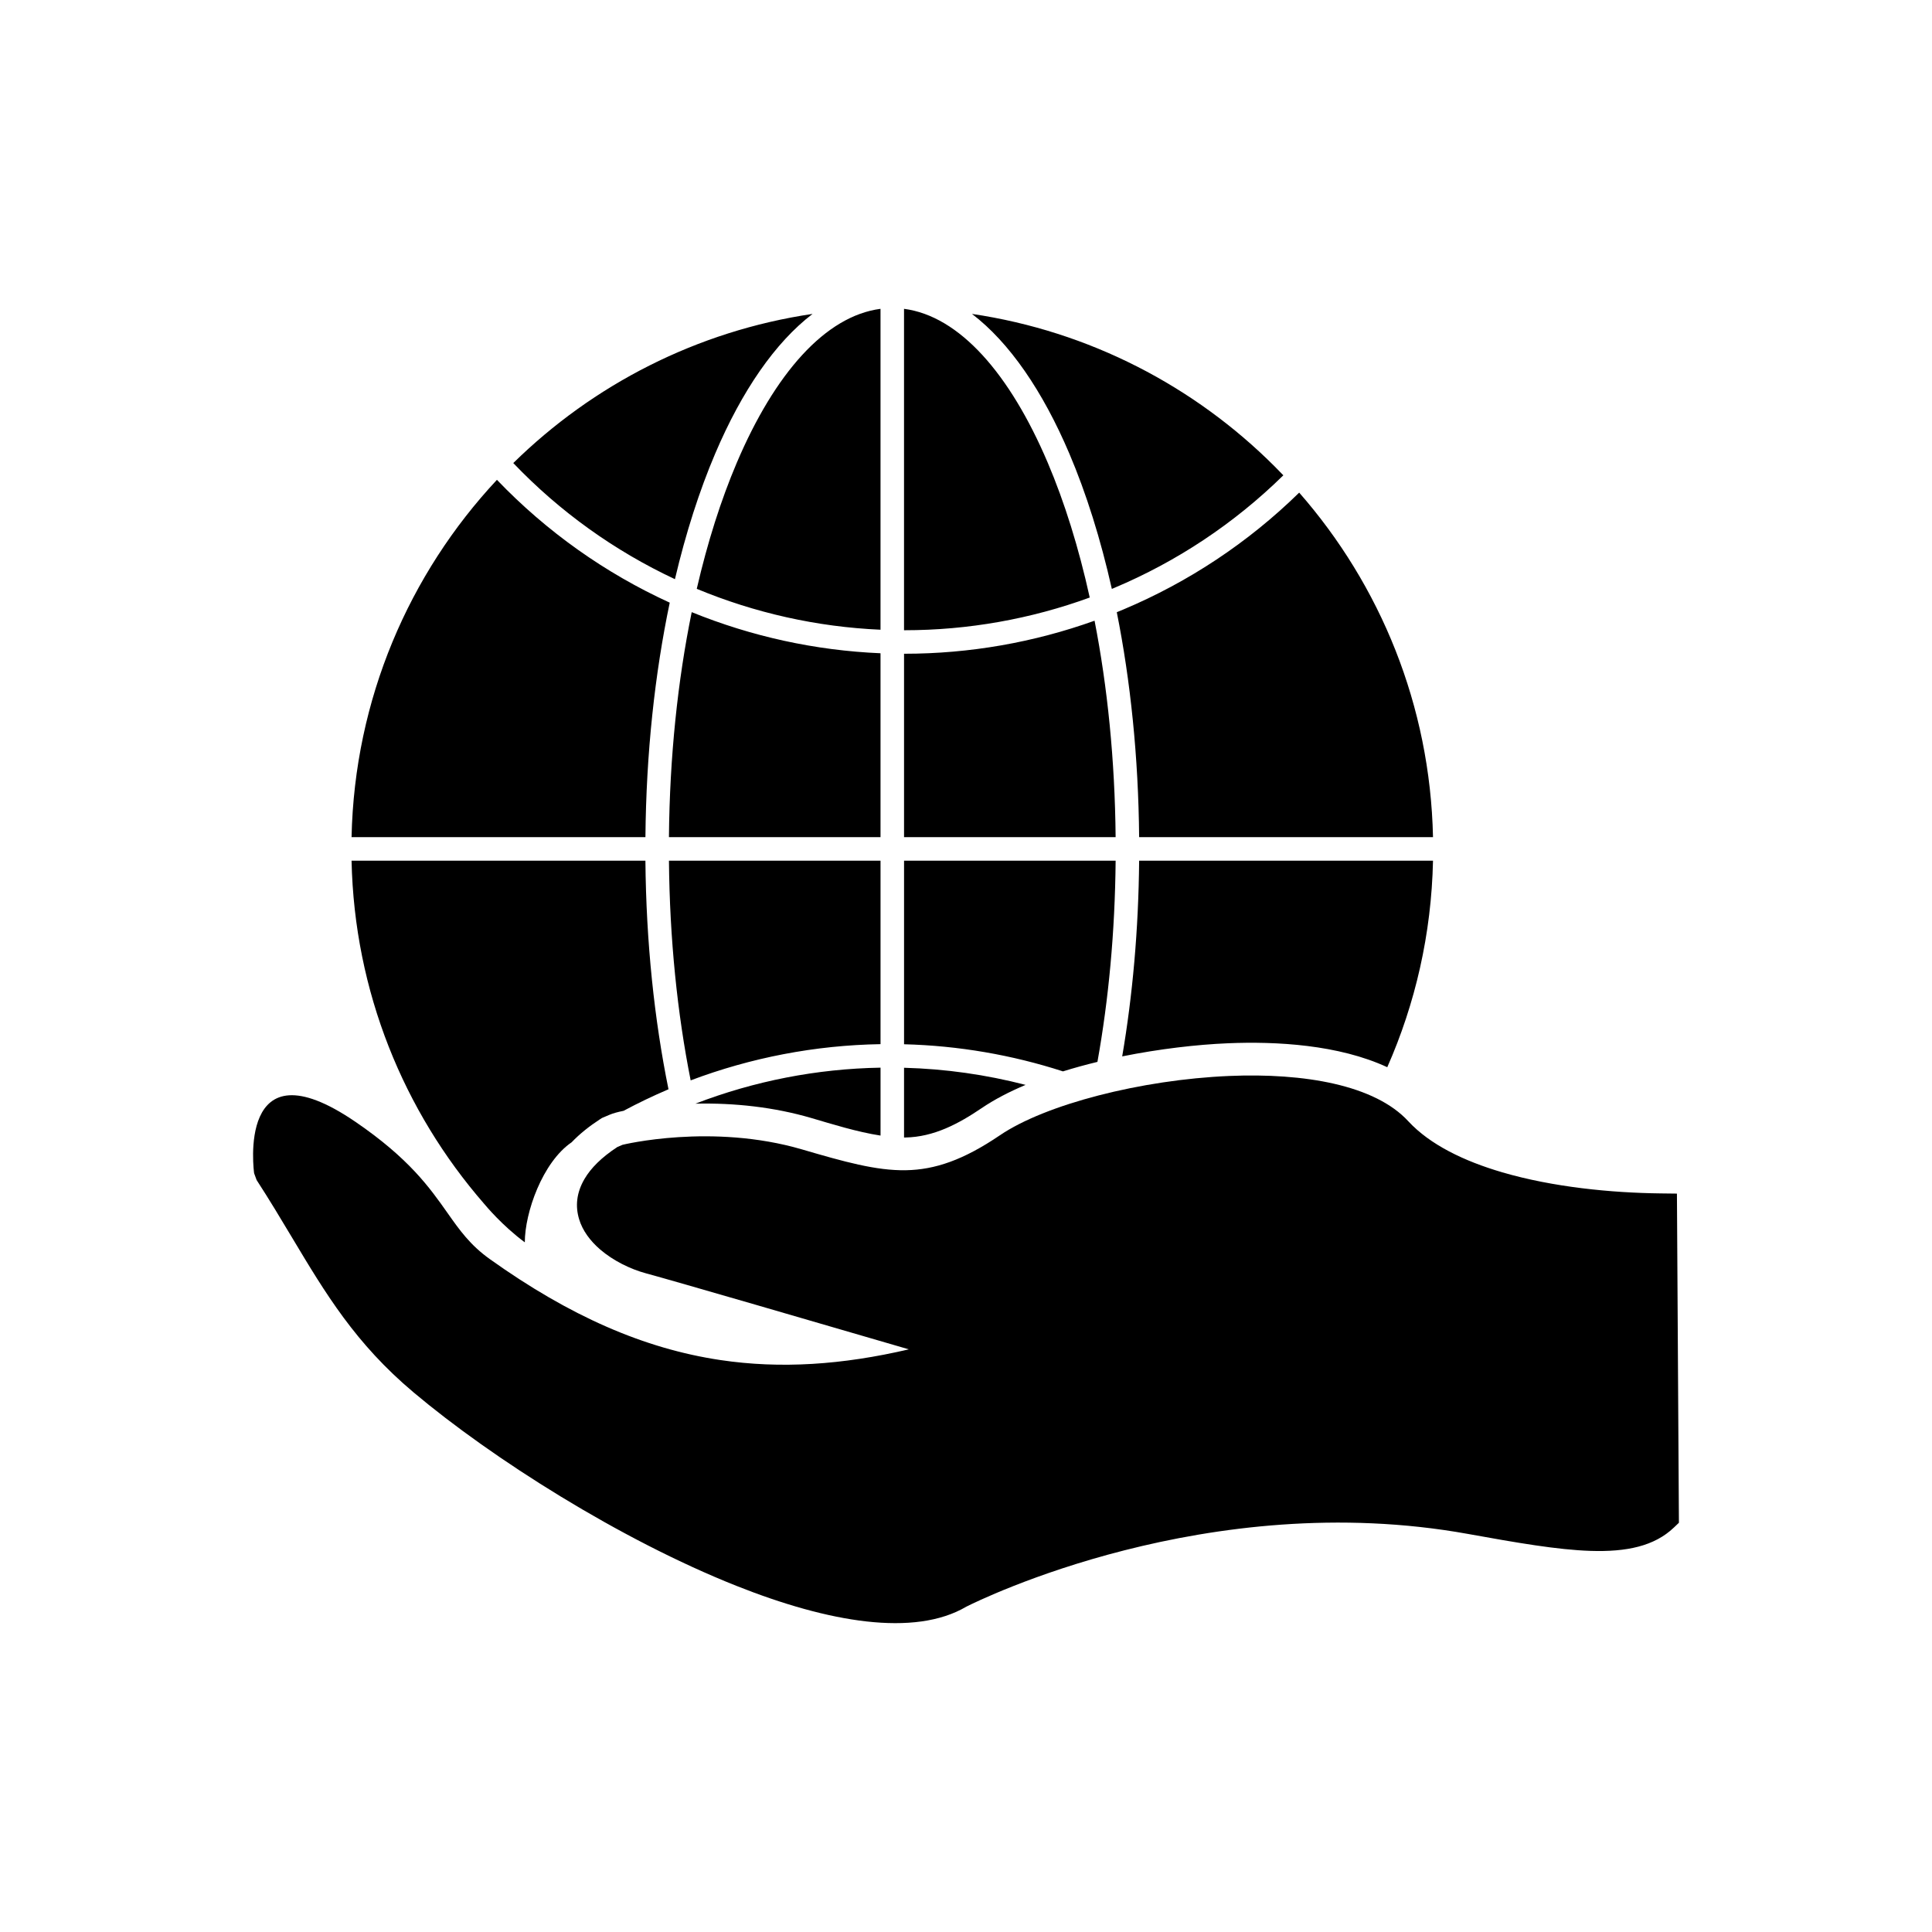
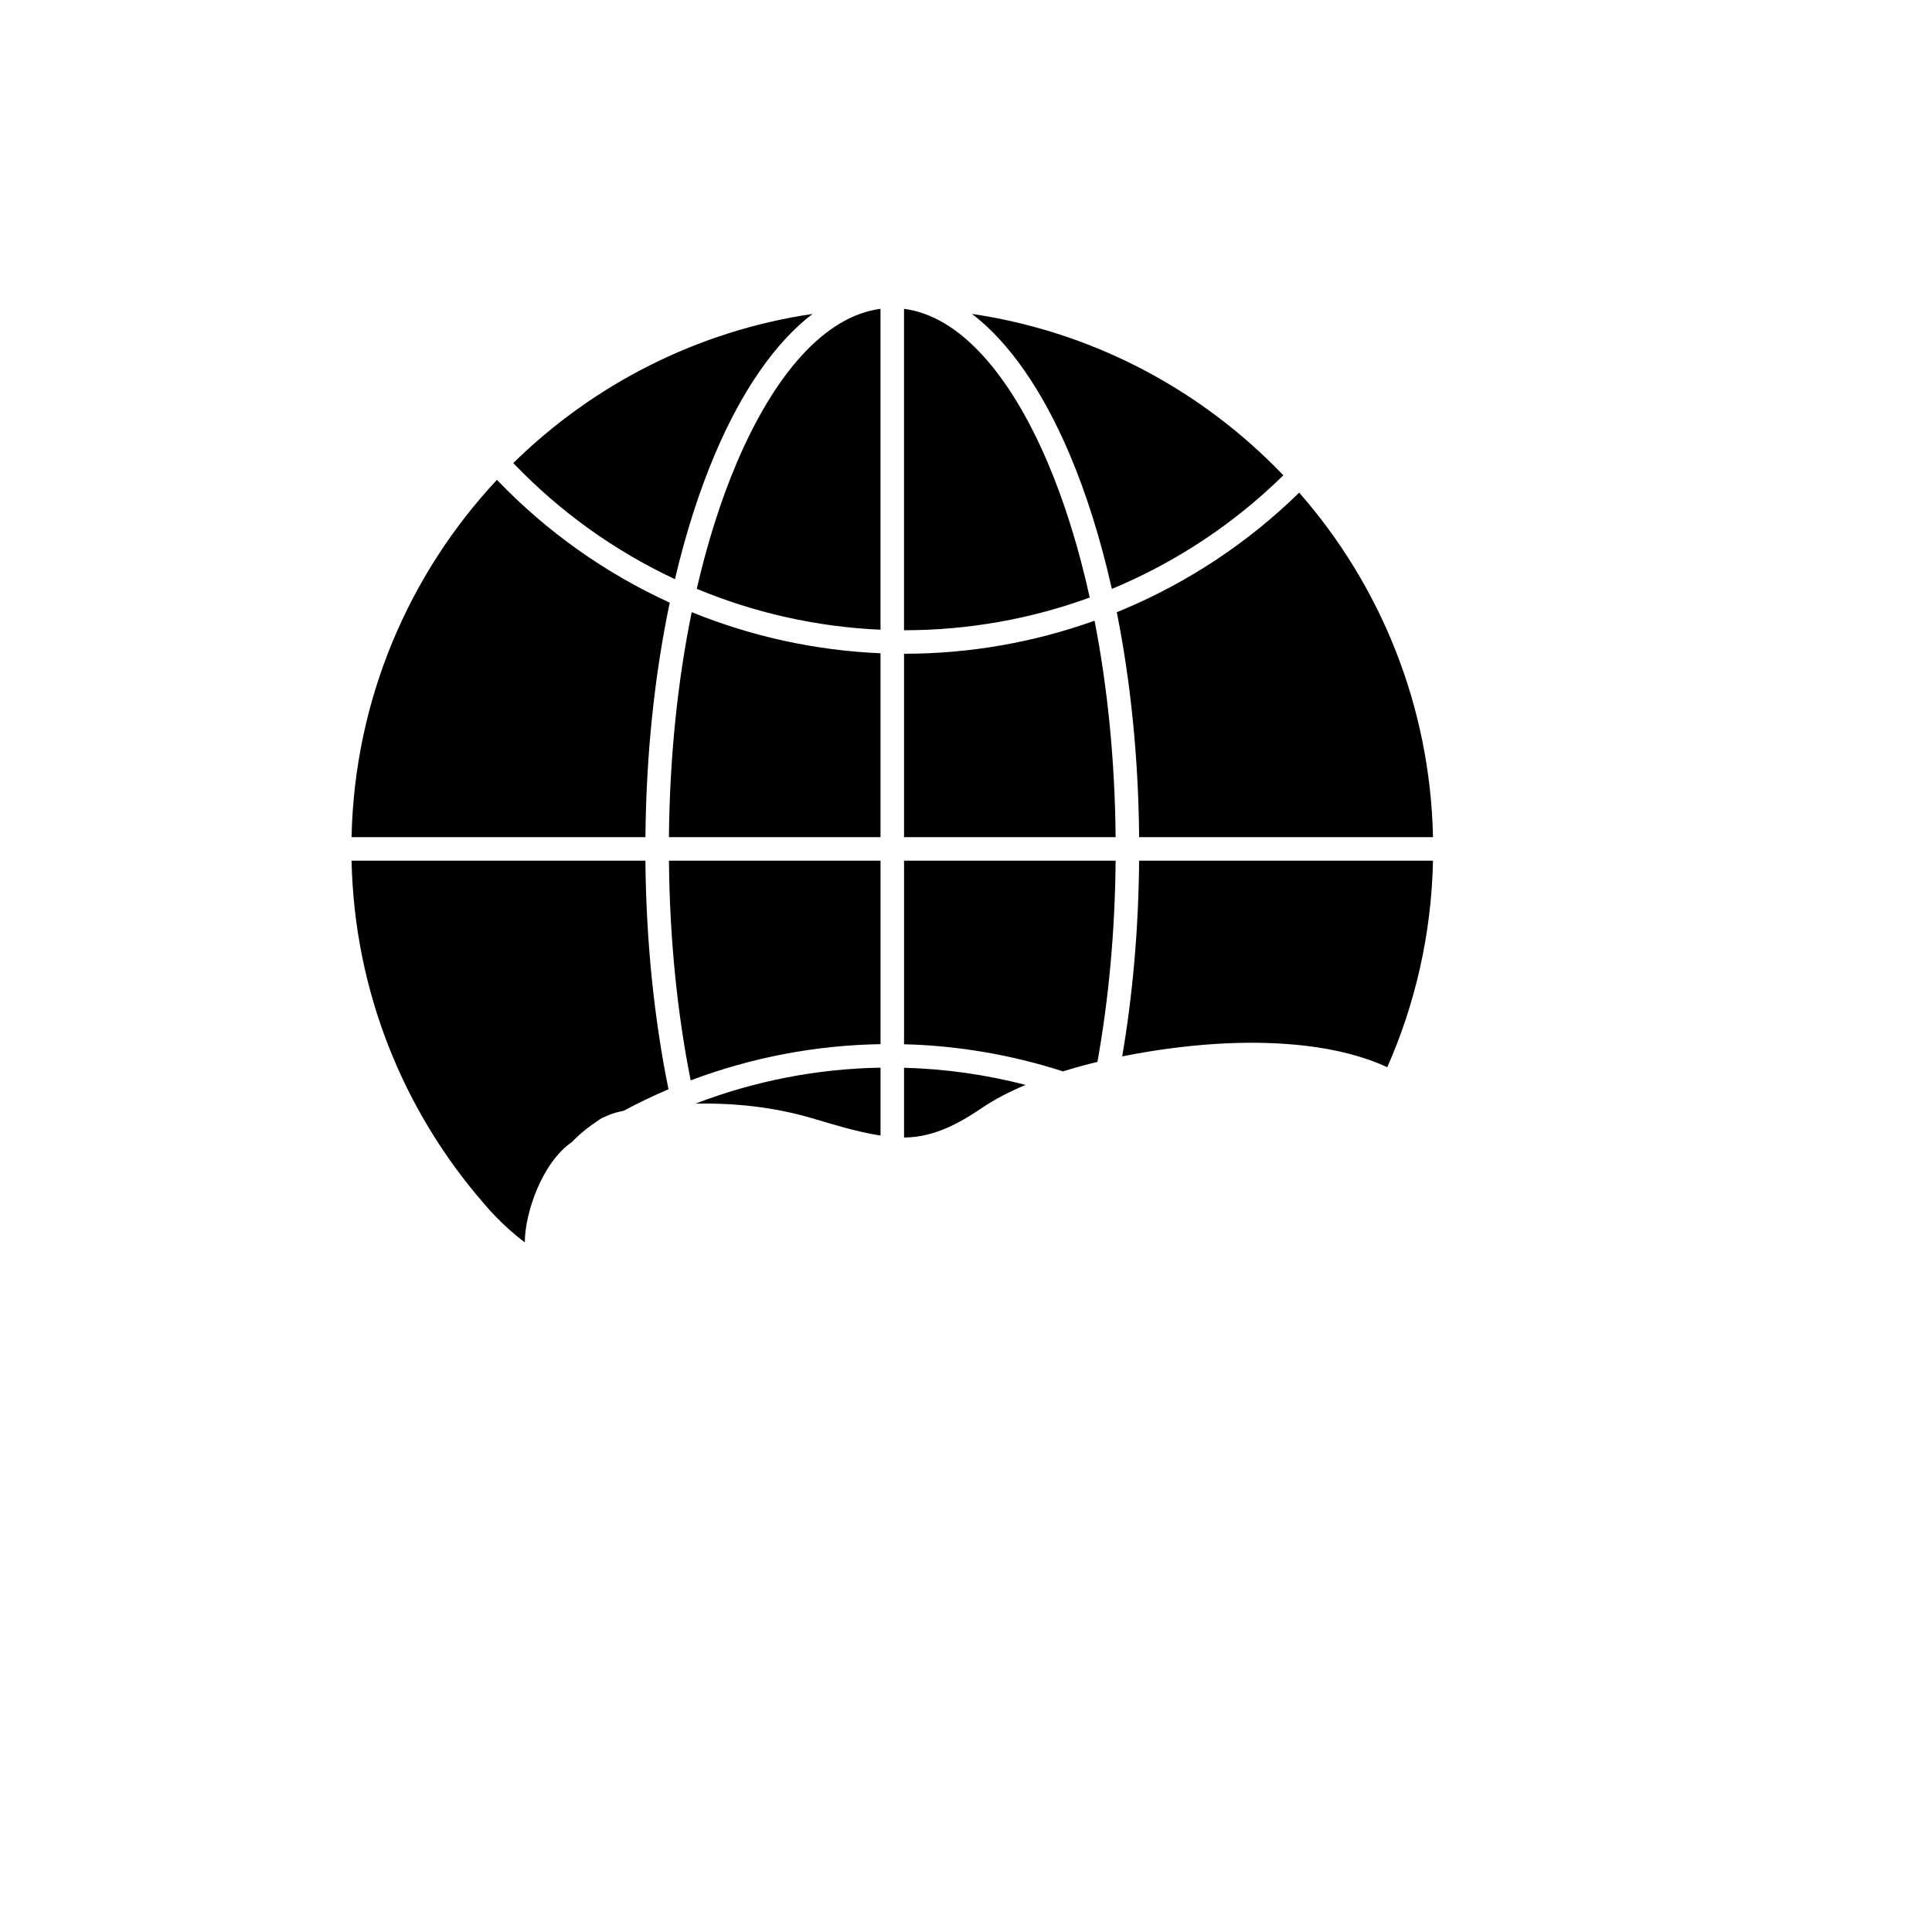
<svg xmlns="http://www.w3.org/2000/svg" fill="#000000" width="800px" height="800px" version="1.1" viewBox="144 144 512 512">
  <g>
-     <path d="m587.57 548.84c-5.125 4.883-12.469 6.481-22.098 6.16-8.766-0.289-19.543-2.164-32.449-4.492-68.879-12.418-129.53 17.559-132.92 19.266-13.777 8.109-36.559 4.191-60.977-5.516-30.754-12.223-64.629-33.688-85.508-51.246-15.414-12.961-23.289-26.117-32.293-41.16-2.898-4.84-5.918-9.887-9.324-15.137l-0.66-1.797c-0.012-0.102-4.883-35.305 26.867-13.613 14.23 9.727 19.664 17.438 24.41 24.176 3.152 4.477 5.965 8.469 11.184 12.191 21.172 15.109 40.887 23.738 61.098 26.754 15.934 2.379 32.27 1.293 49.953-2.836-22.125-6.457-62.211-18.137-69.68-20.148-4.059-1.094-8.672-3.324-12.168-6.352-2.582-2.238-4.617-4.934-5.543-8.008v-0.016c-1.008-3.34-0.734-6.949 1.461-10.672 1.656-2.812 4.449-5.656 8.695-8.43l1.355-0.578c0.066-0.016 23.613-5.801 47.617 1.234 11.09 3.25 19.586 5.641 27.477 5.504 7.68-0.133 15.242-2.691 24.93-9.27 12.039-8.176 37.406-14.723 60.754-15.711 19.875-0.84 38.645 2.383 47.492 12.031 5.731 6.176 14.699 10.523 24.875 13.504 13.469 3.941 28.91 5.438 42.02 5.59l4.266 0.051 0.027 4.258 0.488 81.102 0.012 1.867-1.352 1.289z" />
    <path d="m481.81 267.62c-21.234-21.234-49.098-35.832-80.223-40.43 9.926 7.586 18.727 20.395 25.797 37.008 4.481 10.523 8.285 22.609 11.266 35.871 0.215-0.09 0.43-0.18 0.645-0.27 16.539-6.965 31.77-17.035 44.805-29.836-0.754-0.789-1.516-1.57-2.289-2.344zm-98.234-41.777v85.176h0.094c16.938 0 33.543-2.988 49.121-8.668-2.922-13.246-6.684-25.285-11.125-35.719-10.066-23.66-23.457-38.887-38.09-40.789zm-24.246 1.348c-30.676 4.531-58.191 18.781-79.305 39.523 12.359 12.938 26.918 23.316 42.84 30.773 2.883-12.25 6.484-23.453 10.672-33.289 7.07-16.617 15.871-29.426 25.797-37.008zm-30.68 72.855c15.34 6.375 31.805 10.094 48.695 10.836v-85.039c-14.633 1.906-28.023 17.133-38.09 40.789-4.18 9.828-7.762 21.074-10.605 33.41zm-52.957-28.887c-23.262 24.906-37.746 58.113-38.527 94.699h77.879c0.195-22.254 2.492-43.316 6.441-62.148-17.012-7.777-32.582-18.762-45.789-32.547zm45.582 94.699h56.07v-48.738c-17.324-0.734-34.234-4.469-50.035-10.895-3.699 18.086-5.844 38.285-6.035 59.633zm-84.109 6.231c0.742 34.734 13.836 66.426 35.07 90.855 0.52 0.598 4.777 5.781 10.844 10.289 0-7.871 4.684-21.242 12.402-26.512 2.203-2.301 4.75-4.297 7.398-6.023l0.641-0.418 2.062-0.875c0.902-0.383 2.184-0.727 3.664-1.027 3.797-2.031 7.676-3.894 11.633-5.59l0.277-0.117c-3.75-18.43-5.926-38.941-6.117-60.578h-77.879zm89.863 58.223c15.957-6.019 32.965-9.316 50.32-9.602v-48.621h-56.07c0.188 20.797 2.227 40.5 5.754 58.223zm56.551-9.574c14.422 0.367 28.598 2.82 42.117 7.188 2.977-0.93 6.039-1.766 9.133-2.516 2.953-16.43 4.656-34.422 4.824-53.32h-56.07v48.652zm128.06 6.082c7.418-16.797 11.707-35.289 12.121-54.73h-77.879c-0.16 18.285-1.738 35.766-4.488 51.863 9.914-2 19.793-3.129 27.992-3.477 12.809-0.543 29.387 0.367 42.25 6.344zm12.121-60.965c-0.746-34.945-14-66.812-35.461-91.305-13.562 13.277-29.398 23.73-46.594 30.969-0.582 0.242-1.164 0.484-1.746 0.723 3.629 18.18 5.734 38.355 5.922 59.613zm-89.691-57.363c-16.031 5.742-33.062 8.758-50.395 8.758h-0.094v48.602h56.07c-0.184-20.461-2.164-39.859-5.582-57.363zm-56.719 136.45v-18c-16.938 0.289-33.512 3.562-49.02 9.527l0.004 0.012c10.336-0.223 20.812 0.914 30.711 3.816 5.438 1.594 12.086 3.688 18.305 4.644zm38.445-13.434c-10.445-2.707-21.246-4.25-32.215-4.539v18.484l0.344-0.004c7.535-0.129 14.098-3.629 20.199-7.769 3.391-2.301 7.348-4.356 11.668-6.172z" />
  </g>
</svg>